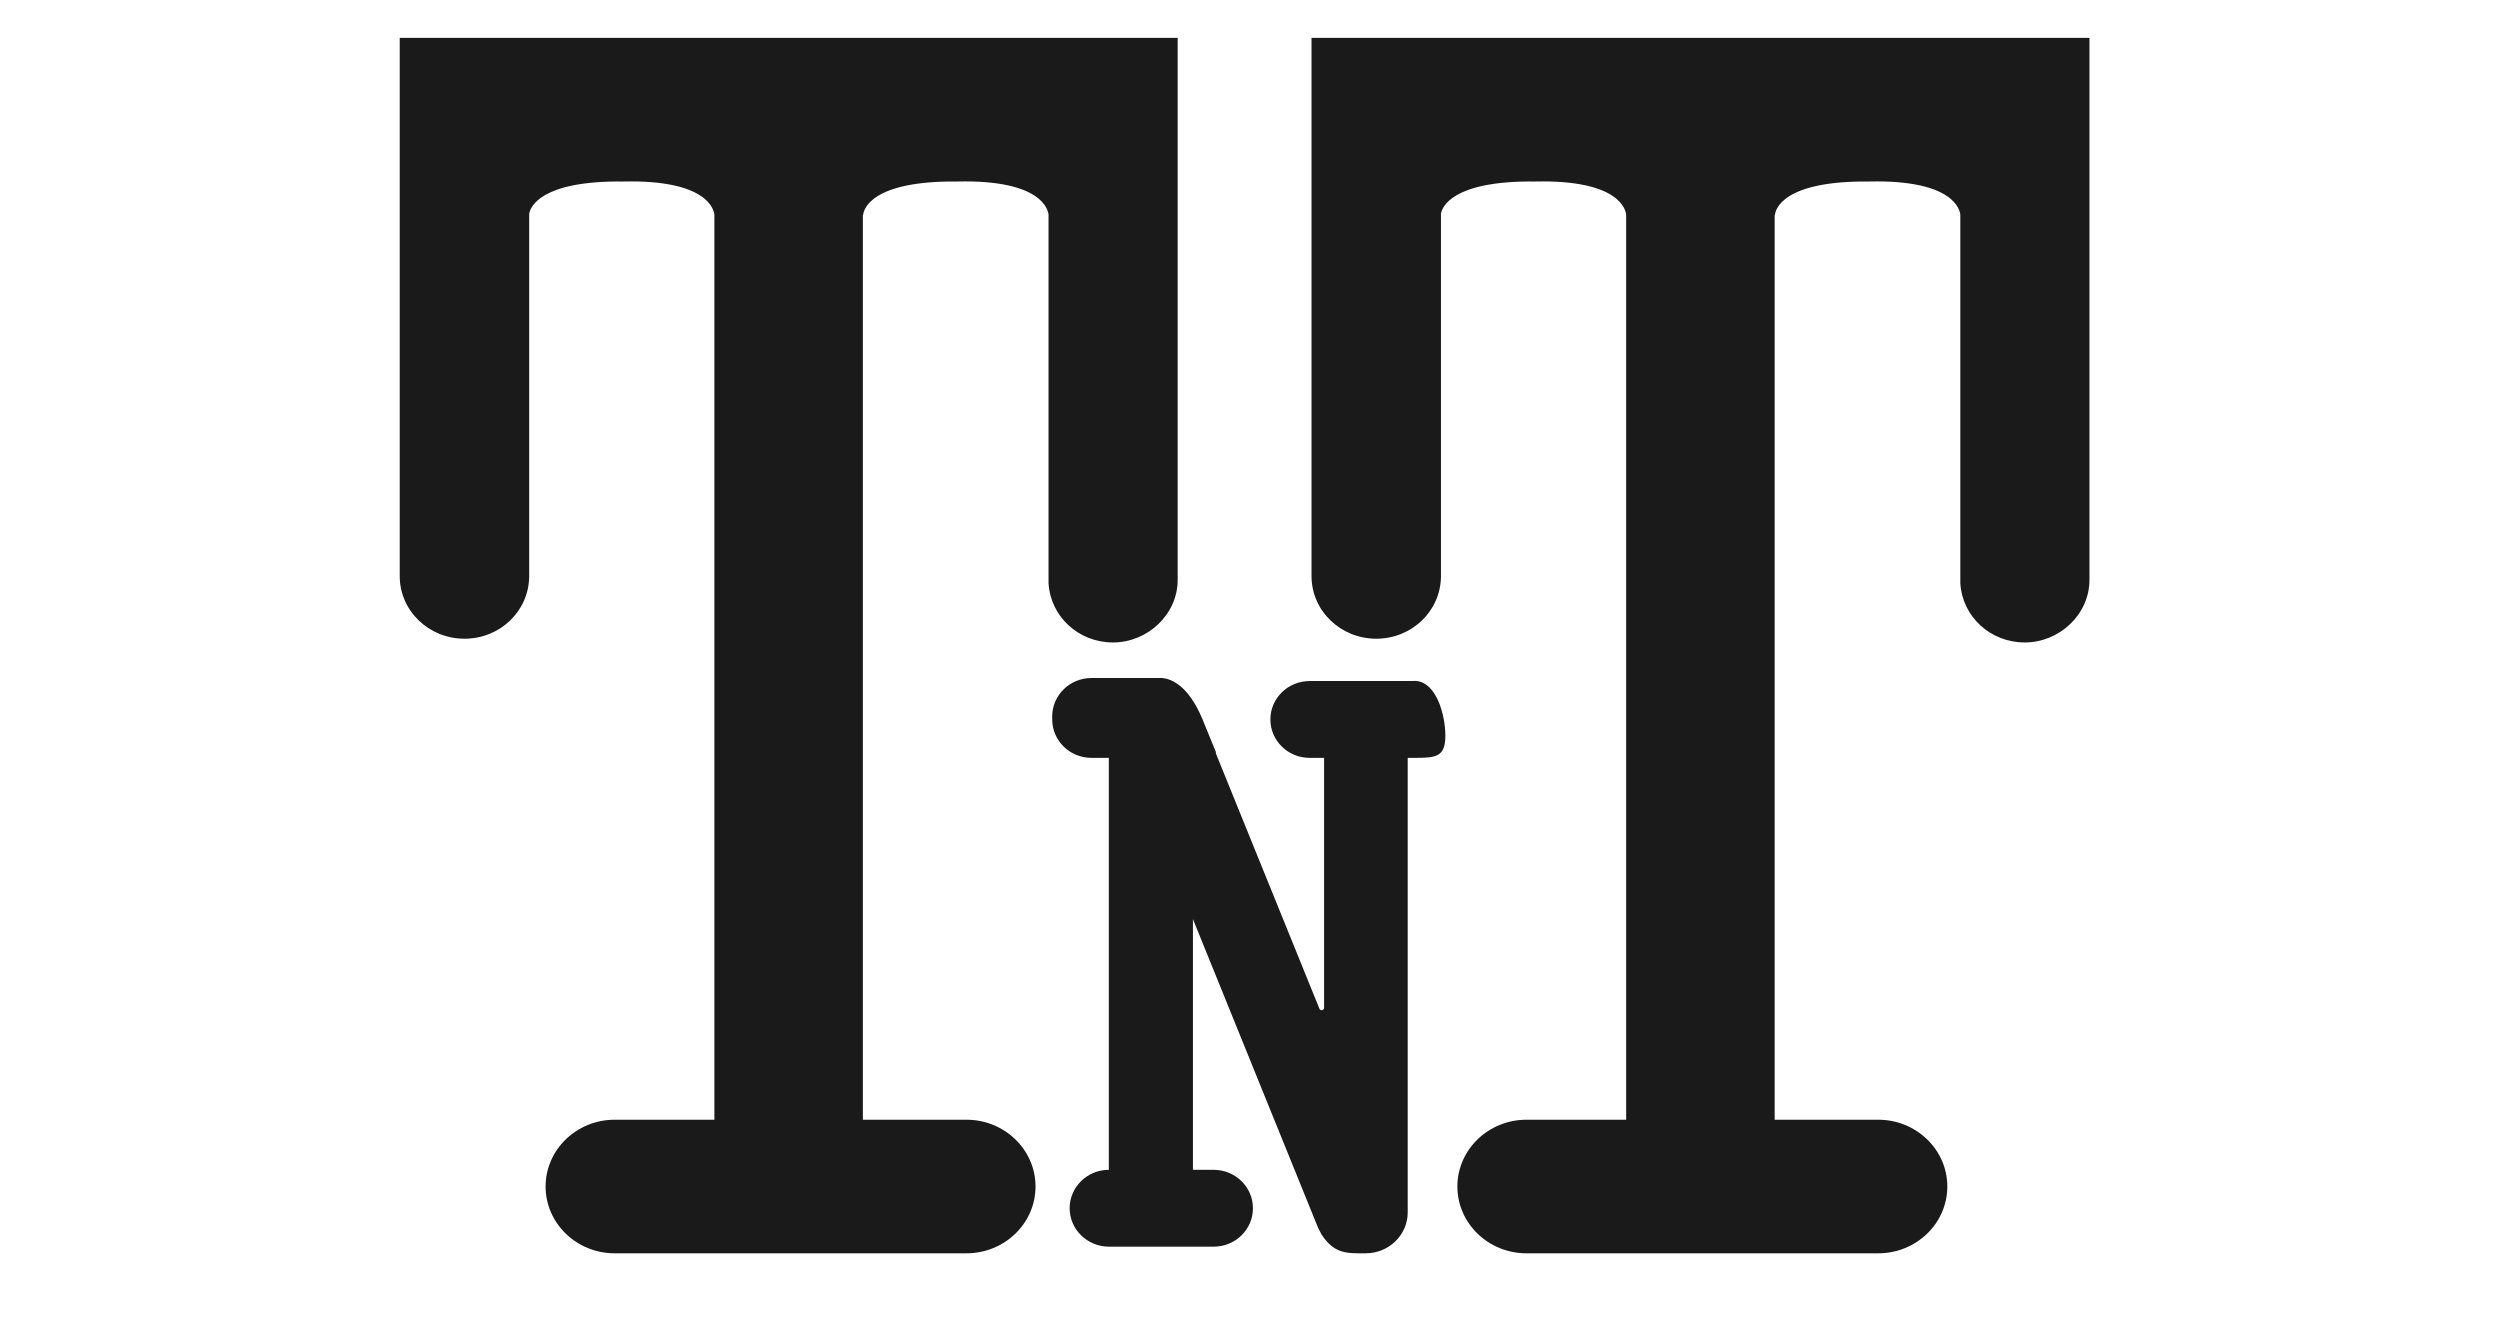
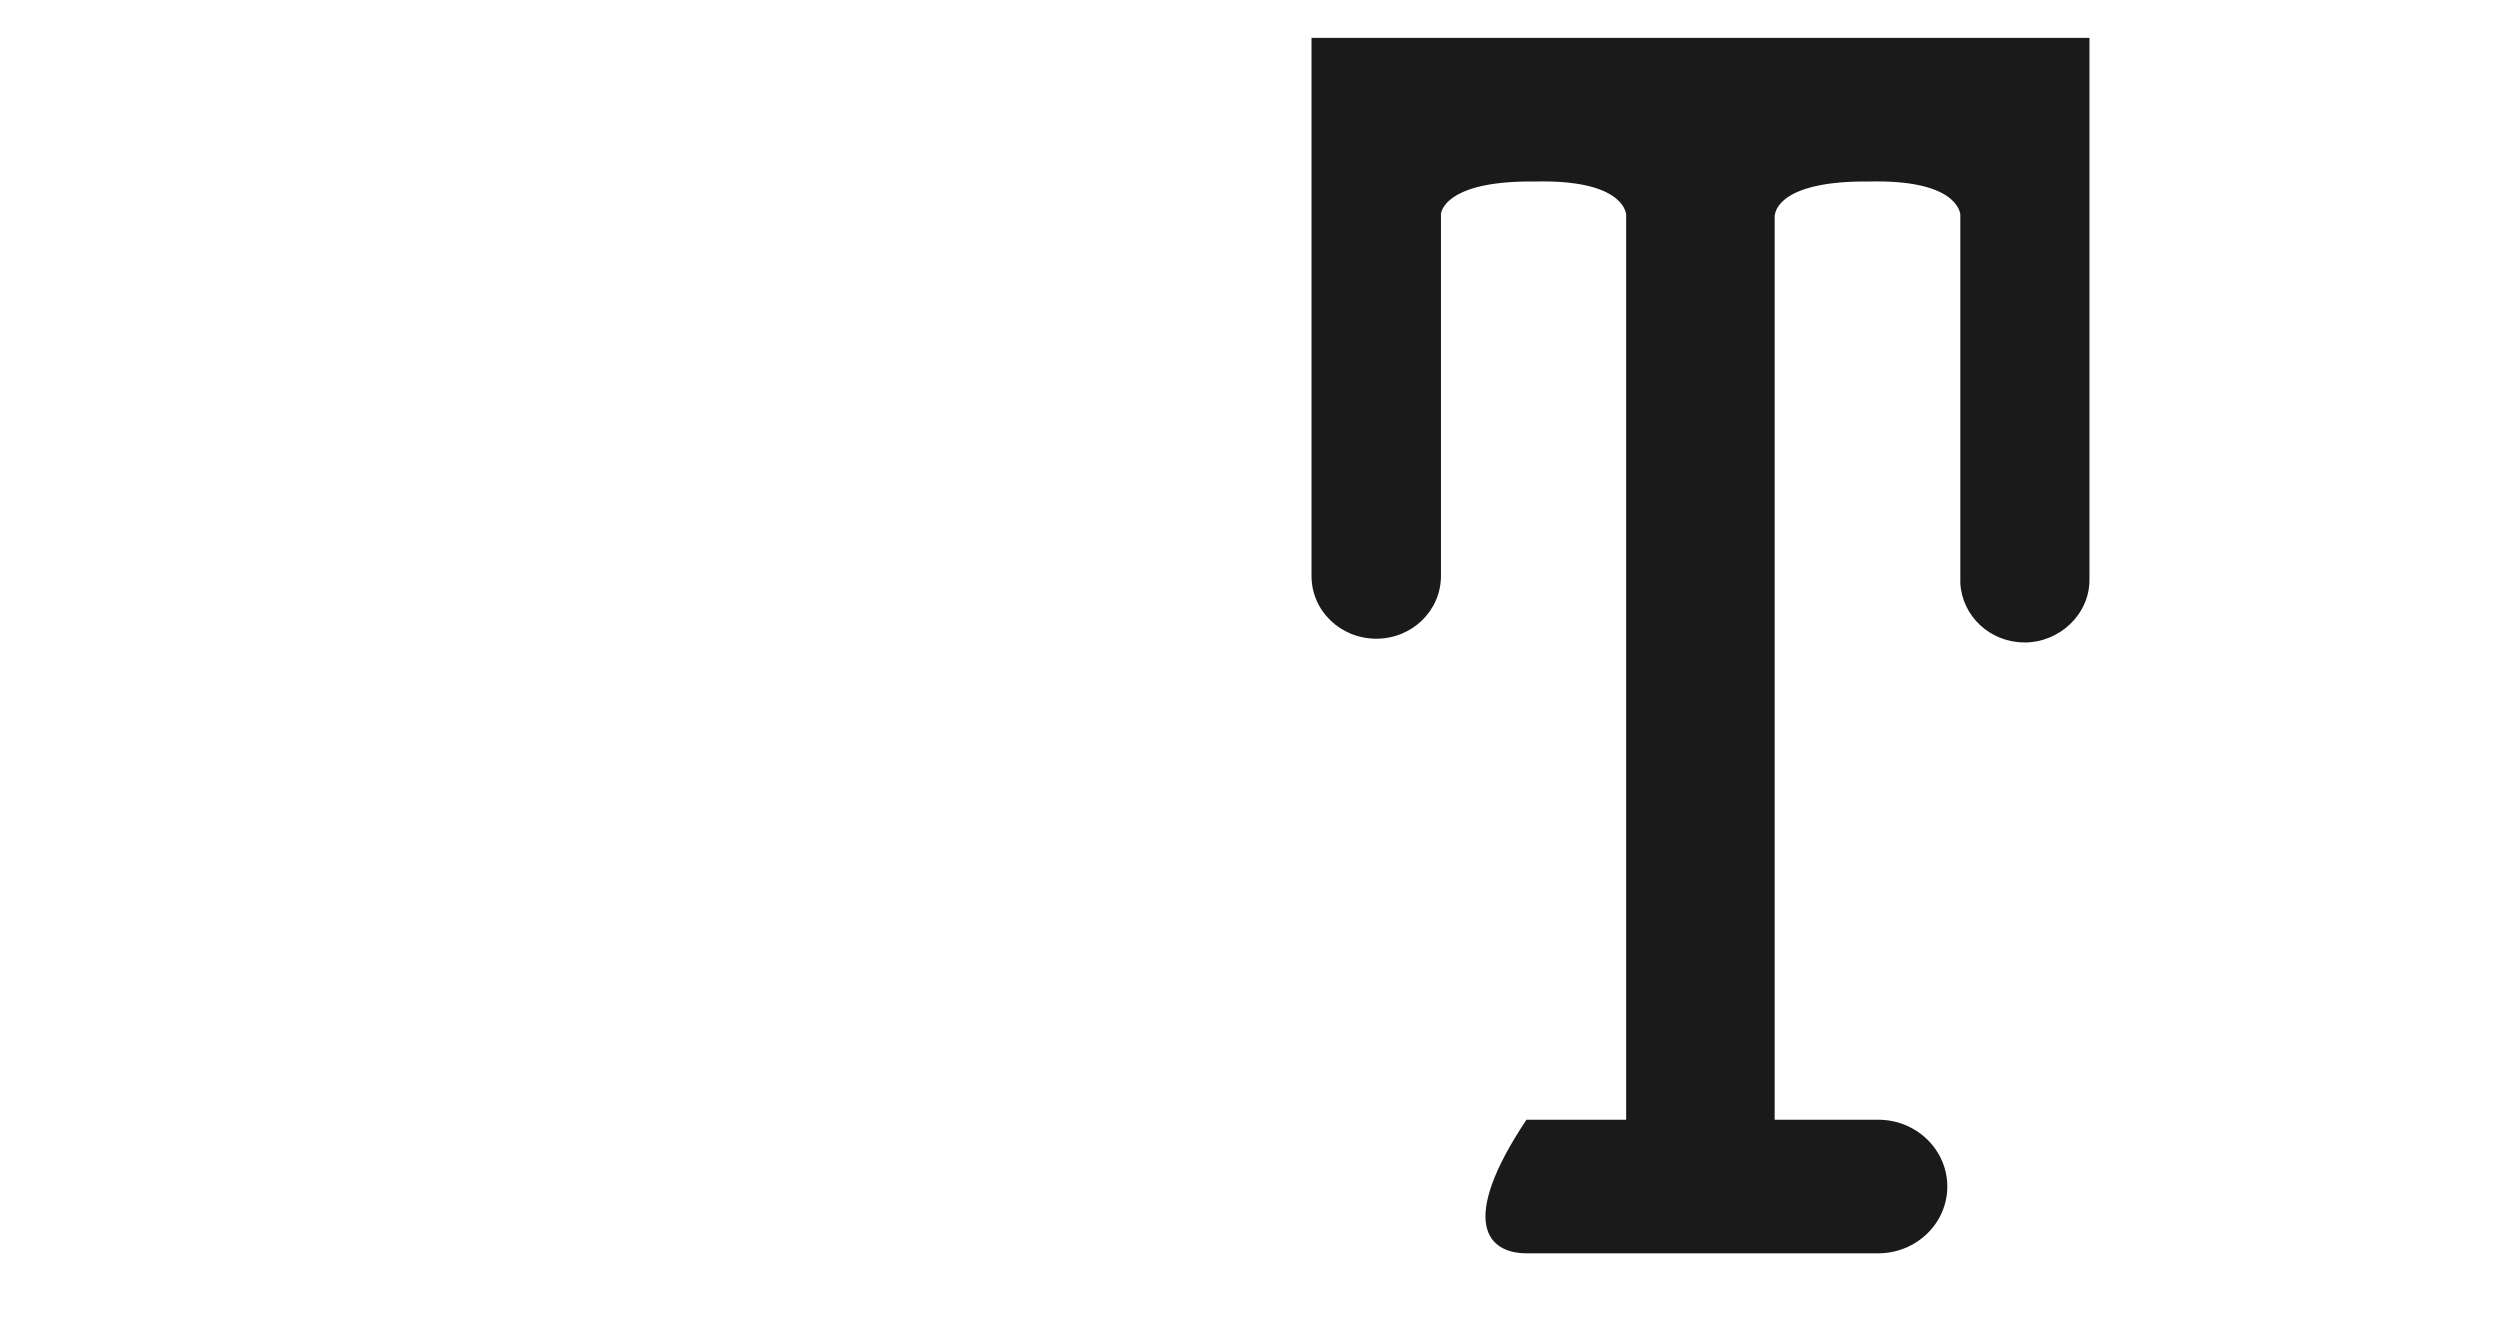
<svg xmlns="http://www.w3.org/2000/svg" width="280" height="149" viewBox="0 0 280 149" fill="none">
-   <path fill-rule="evenodd" clip-rule="evenodd" d="M117.419 4.244H44.77V64.525C44.77 68.399 48.014 71.536 52.02 71.536C56.026 71.536 59.217 68.433 59.269 64.592V24.019C59.269 24.019 59.269 23.969 59.269 23.952C59.269 23.952 59.269 23.935 59.269 23.918C59.408 23.197 60.518 20.228 69.813 20.329C79.317 20.111 79.959 23.549 80.011 24.036V125.409H68.842C64.576 125.409 61.107 128.764 61.107 132.89C61.107 137.016 64.576 140.371 68.842 140.371H108.245C112.511 140.371 115.979 137.016 115.979 132.89C115.979 128.764 112.511 125.409 108.245 125.409H96.642V24.086H96.677V24.036C96.729 23.566 97.406 20.228 107.239 20.329C116.743 20.111 117.384 23.549 117.436 24.036V65.313C117.644 69.02 120.766 71.955 124.651 71.955C128.536 71.955 131.9 68.819 131.9 64.944V4.244H117.402H117.419Z" fill="#1A1A1A" />
-   <path fill-rule="evenodd" clip-rule="evenodd" d="M219.538 4.244H146.89V64.525C146.89 68.399 150.133 71.536 154.139 71.536C158.145 71.536 161.336 68.433 161.388 64.592V24.019C161.388 24.019 161.388 23.969 161.388 23.952C161.388 23.952 161.388 23.935 161.388 23.918C161.527 23.197 162.637 20.228 171.933 20.329C181.437 20.111 182.078 23.549 182.13 24.036V125.409H170.962C166.695 125.409 163.227 128.764 163.227 132.89C163.227 137.016 166.695 140.371 170.962 140.371H210.364C214.63 140.371 218.099 137.016 218.099 132.89C218.099 128.764 214.63 125.409 210.364 125.409H198.762V24.086H198.797V24.036C198.849 23.566 199.525 20.228 209.358 20.329C218.862 20.111 219.504 23.549 219.556 24.036V65.313C219.764 69.02 222.886 71.955 226.77 71.955C230.655 71.955 234.02 68.819 234.02 64.944V4.244H219.521H219.538Z" fill="#1A1A1A" />
-   <path d="M158.406 76.275H146.69C144.253 76.275 142.283 78.199 142.283 80.578C142.283 82.958 144.253 84.882 146.69 84.882H148.297V112.879C148.297 113.166 147.882 113.25 147.778 112.98L136.148 84.308C136.148 84.308 136.182 84.274 136.2 84.274C135.543 82.688 135.007 81.371 134.679 80.561C133.124 76.815 131.24 76.056 130.203 75.937H122.254C119.817 75.937 117.847 77.861 117.847 80.241V80.578C117.847 82.958 119.817 84.882 122.254 84.882H124.189V131.02C121.752 131.02 119.8 132.961 119.8 135.324C119.8 137.686 121.77 139.627 124.206 139.627H135.923C138.36 139.627 140.33 137.703 140.33 135.324C140.33 132.944 138.36 131.02 135.923 131.02H133.608V102.939L147.64 137.551L148.02 138.277C149.489 140.488 150.889 140.37 152.963 140.37C155.538 140.37 157.663 138.328 157.663 135.796V84.882H158.406C160.843 84.882 161.88 84.78 161.88 82.401C161.88 80.021 160.843 76.258 158.406 76.258V76.275Z" fill="#1A1A1A" />
+   <path fill-rule="evenodd" clip-rule="evenodd" d="M219.538 4.244H146.89V64.525C146.89 68.399 150.133 71.536 154.139 71.536C158.145 71.536 161.336 68.433 161.388 64.592V24.019C161.388 24.019 161.388 23.969 161.388 23.952C161.388 23.952 161.388 23.935 161.388 23.918C161.527 23.197 162.637 20.228 171.933 20.329C181.437 20.111 182.078 23.549 182.13 24.036V125.409H170.962C163.227 137.016 166.695 140.371 170.962 140.371H210.364C214.63 140.371 218.099 137.016 218.099 132.89C218.099 128.764 214.63 125.409 210.364 125.409H198.762V24.086H198.797V24.036C198.849 23.566 199.525 20.228 209.358 20.329C218.862 20.111 219.504 23.549 219.556 24.036V65.313C219.764 69.02 222.886 71.955 226.77 71.955C230.655 71.955 234.02 68.819 234.02 64.944V4.244H219.521H219.538Z" fill="#1A1A1A" />
</svg>